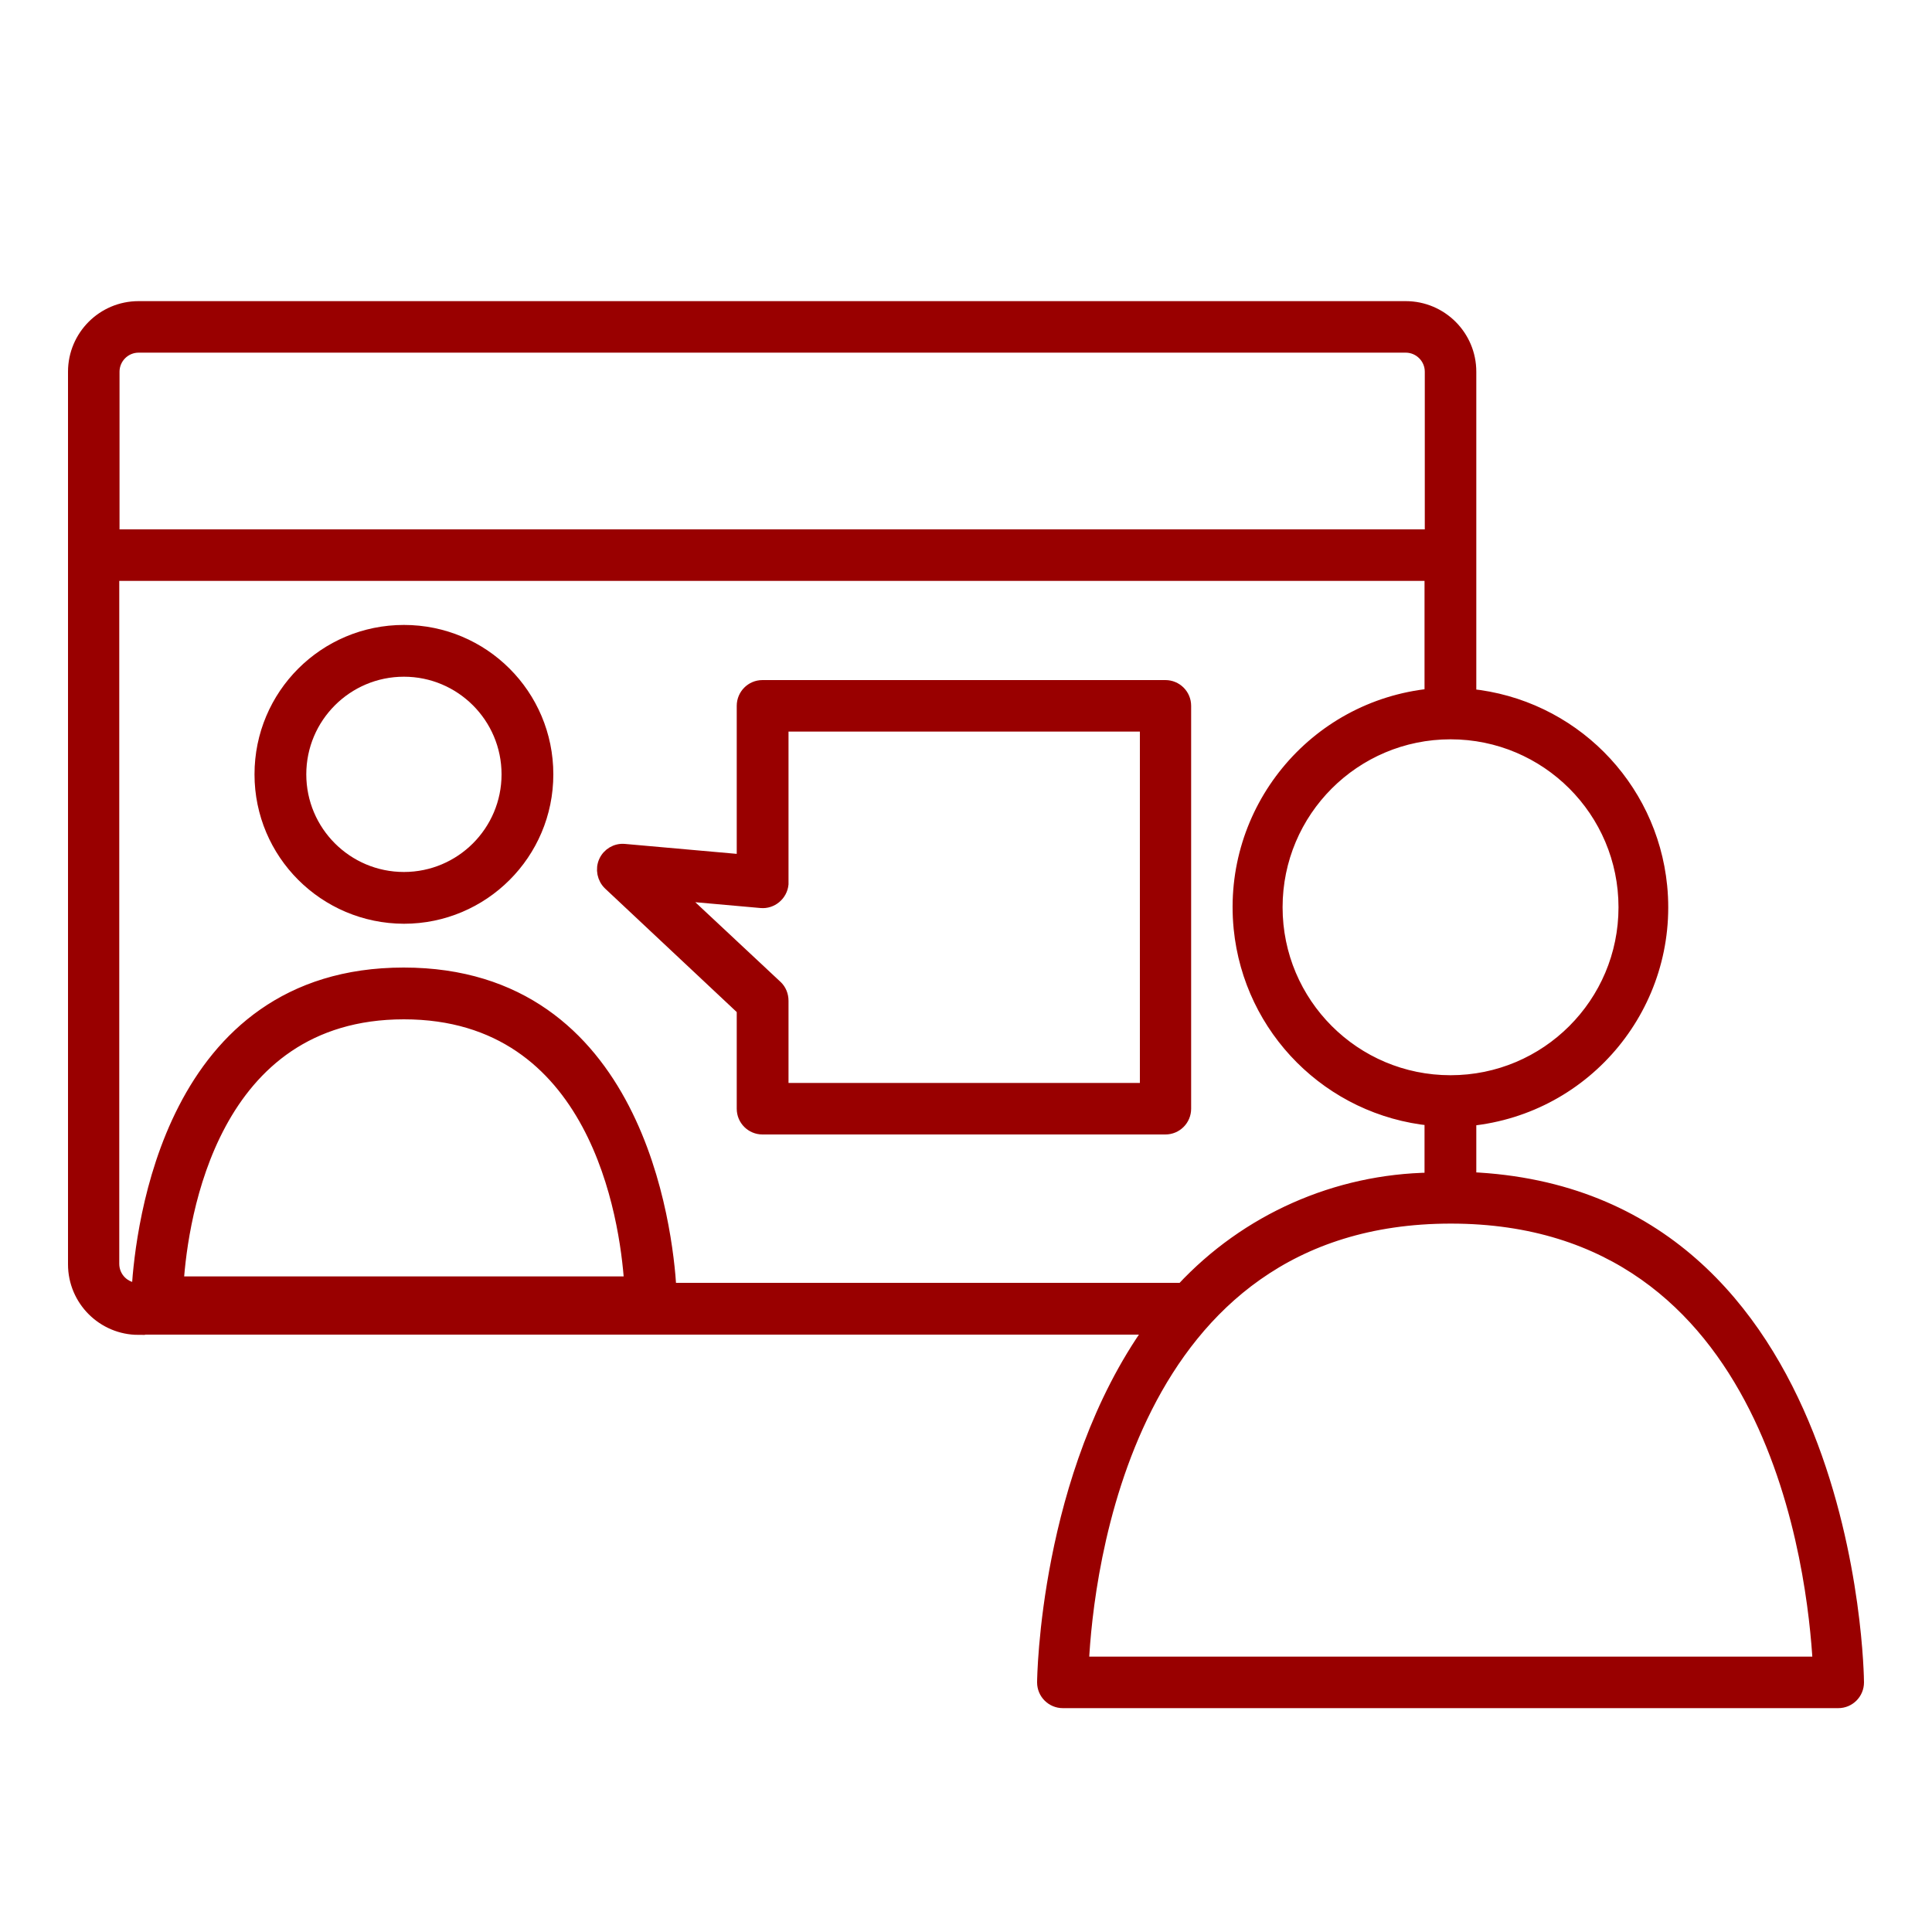
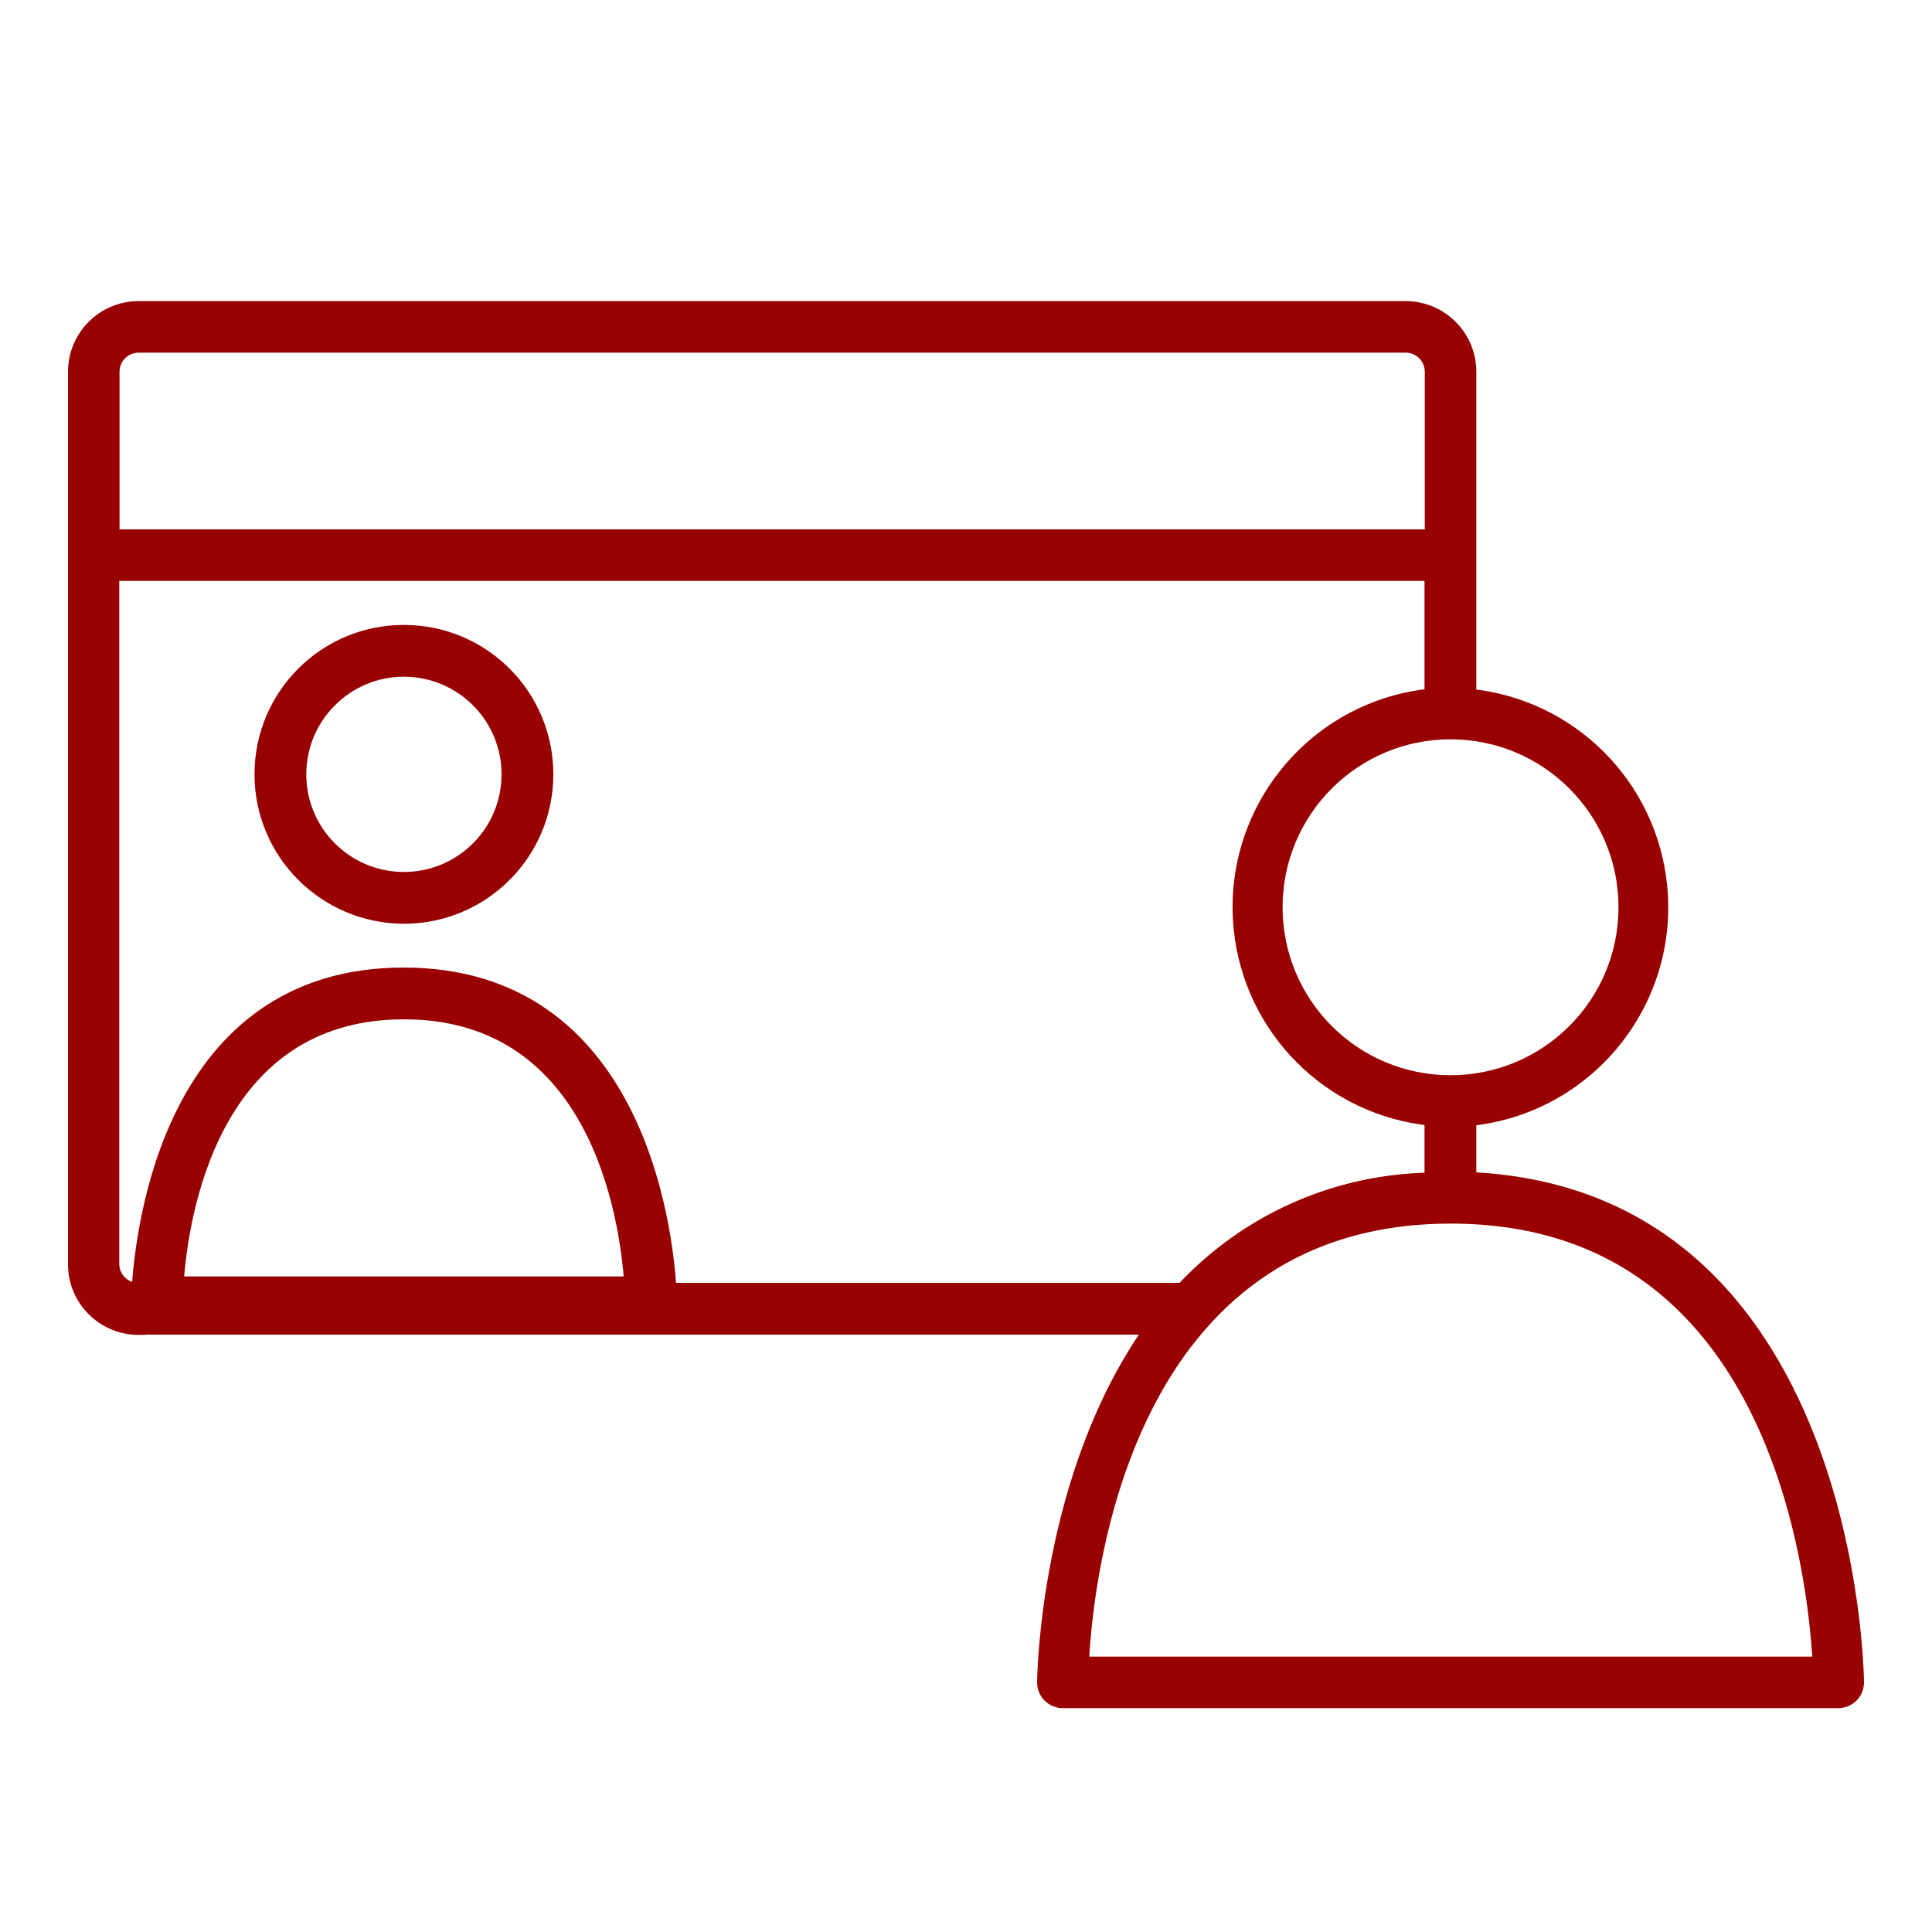
<svg xmlns="http://www.w3.org/2000/svg" id="Layer_1" data-name="Layer 1" width="75" height="75" viewBox="0 0 75 75">
  <defs>
    <style>
      .cls-1 {
        fill: #900;
        stroke: #900;
        stroke-miterlimit: 10;
        stroke-width: .5px;
      }
    </style>
  </defs>
  <path class="cls-1" d="M5.38,51.56h39.31c-4.09,5.72-4.18,13.63-4.18,13.75,0,.42.34.75.75.75h30.1c.42,0,.75-.34.75-.75,0-.19-.19-18.91-15.05-19.56v-2.29c4.55-.46,7.86-4.51,7.41-9.06-.39-3.92-3.49-7.02-7.41-7.41v-12.56c0-1.38-1.12-2.49-2.49-2.49H5.38c-1.38,0-2.49,1.12-2.49,2.49v34.65c0,1.38,1.12,2.49,2.49,2.49ZM6.88,49.8c.17-2.54,1.32-10.48,8.8-10.48s8.63,7.95,8.8,10.48H6.88ZM70.61,64.56h-28.59c.17-3.45,1.66-17.31,14.3-17.31s14.1,13.85,14.3,17.31ZM63.08,35.22c0,3.74-3.03,6.77-6.77,6.77s-6.77-3.03-6.77-6.77,3.03-6.77,6.77-6.77,6.77,3.03,6.77,6.77ZM4.39,14.43c0-.54.44-.99.99-.99h49.19c.54,0,.99.44.99.99v6.37H4.39v-6.37ZM4.39,22.3h51.16v4.68c-4.55.46-7.86,4.51-7.41,9.06.39,3.92,3.49,7.02,7.41,7.41v2.32c-3.67.05-7.15,1.59-9.65,4.28h-19.89c-.14-2.35-1.26-12.24-10.34-12.24s-10.16,9.89-10.31,12.24c-.54,0-.98-.44-.98-.99v-26.77Z" />
  <path class="cls-1" d="M15.68,35.61c3.06,0,5.55-2.48,5.55-5.55s-2.48-5.55-5.55-5.55-5.55,2.48-5.55,5.55h0c0,3.06,2.48,5.54,5.55,5.55ZM15.68,26.02c2.23,0,4.04,1.81,4.04,4.04s-1.81,4.04-4.04,4.04-4.04-1.81-4.04-4.04h0c0-2.23,1.81-4.04,4.04-4.04Z" />
-   <path class="cls-1" d="M28.85,39.17v3.87c0,.42.34.75.75.75h15.64c.42,0,.75-.34.75-.75v-15.64c0-.42-.34-.75-.75-.75h-15.64c-.42,0-.75.34-.75.75v6.02l-4.61-.41c-.32-.03-.62.15-.75.44-.13.29-.06.64.17.86l5.19,4.87ZM29.54,35c.41.04.78-.27.82-.68,0-.02,0-.05,0-.07v-6.1h14.14v14.14h-14.14v-3.44c0-.21-.08-.41-.23-.55l-3.84-3.59,3.25.29Z" />
</svg>